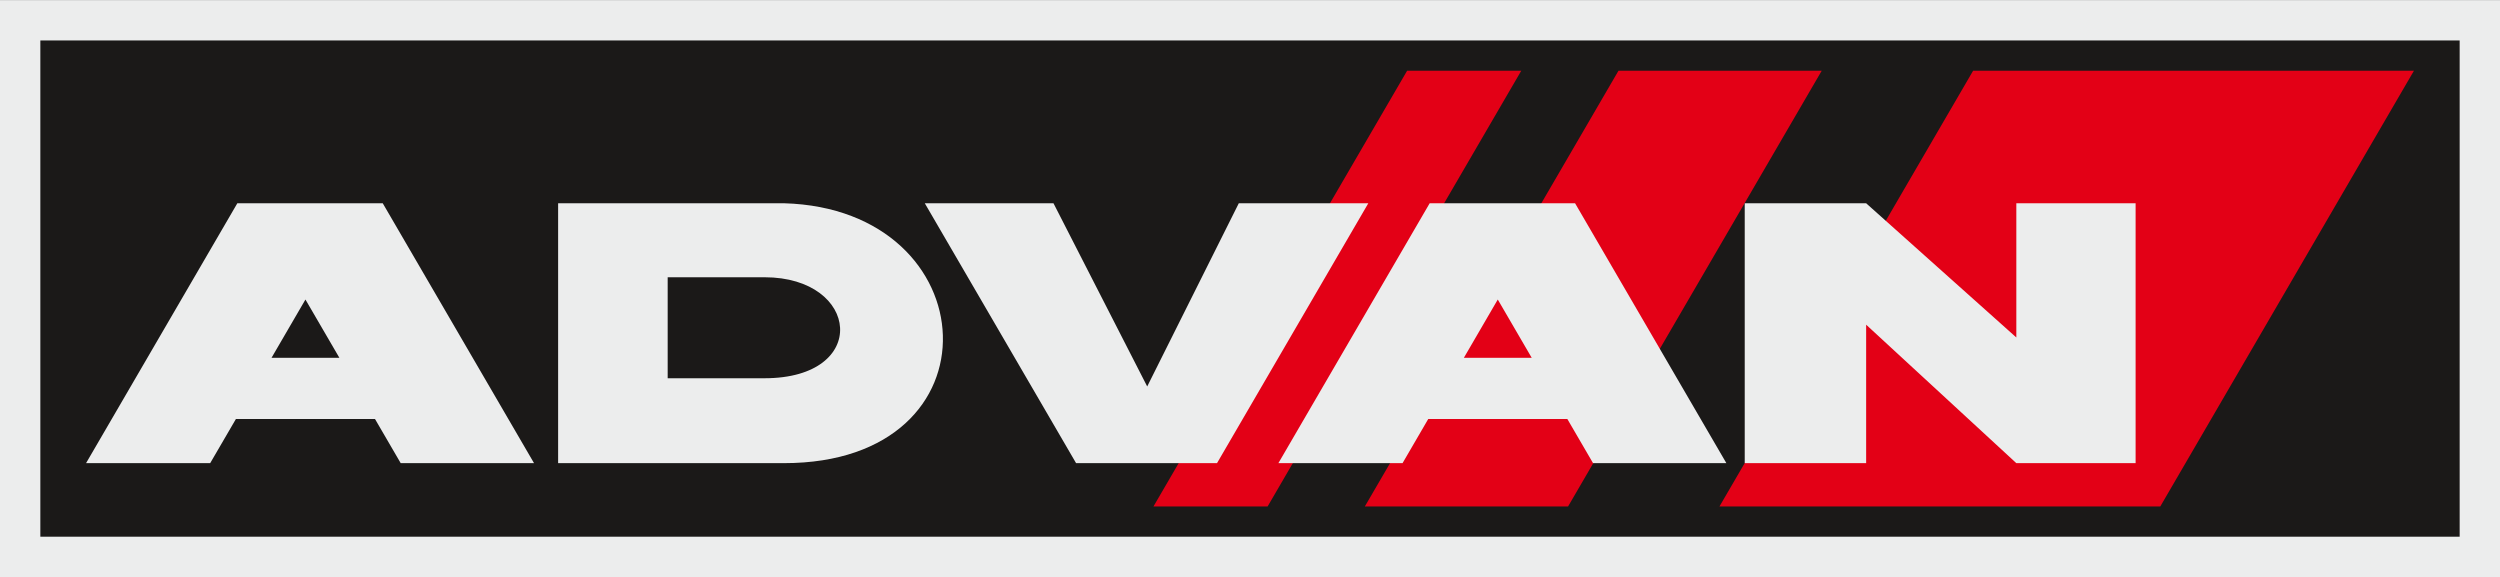
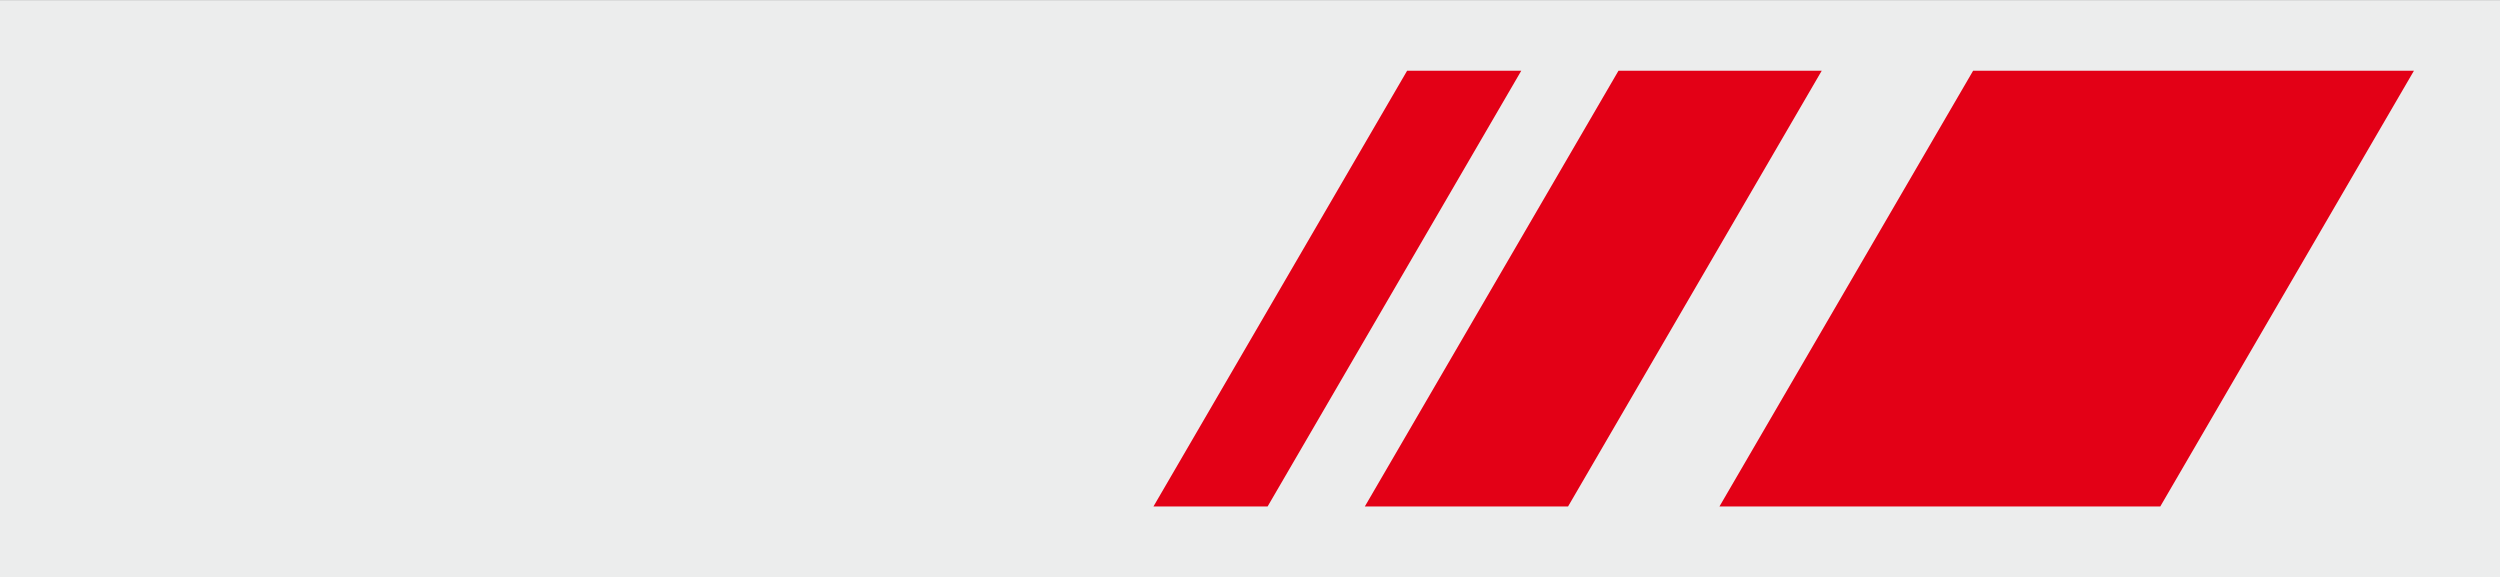
<svg xmlns="http://www.w3.org/2000/svg" height="162.2pt" viewBox=".04 -.035 702.608 162.14" width="936.8">
  <rect x=".04" y="-.035" width="702.608" height="162.14" fill="#333333" stroke="none" />
  <g fill-rule="evenodd">
    <path d="m.04 162.105h702.608v-162.14h-702.608zm0 0" fill="#eceded" />
    <g>
-       <path d="m11.379 150.77h679.93v-139.465h-679.93zm0 0" fill="#1b1918" />
      <path d="m554.574 19.809h123.89l-71.288 122.457h-123.89zm-99.668 0h57.121l-71.289 122.457h-57.117zm-59.402 0h32.082l-71.29 122.457h-32.081zm0 0" fill="#e30016" />
-       <path d="m600.238 57.059h-33.523v37.718l-42.207-37.717h-34.125v73.039h34.125v-38.915l42.207 38.914h33.523zm-157.535 0h-40.863l-42.52 73.039h34.895l7.219-12.403h39.097l7.223 12.403h37.469zm-31.258 43.437 9.535-16.383 9.54 16.383zm-26.851-43.436h-36.399l-25.742 51.488-26.34-51.488h-36.168l42.52 73.039h39.61zm-164.215 0h-63.484v73.039h63.484c61.742 0 57.316-71.442 0-73.04zm-5.473 20.796h-27.222v28.383h27.222c29.79 0 26.828-28.383 0-28.383zm-107.3-20.796h-40.865l-42.515 73.039h34.886l7.227-12.403h39.094l7.222 12.403h37.473zm-31.258 43.437 9.535-16.383 9.539 16.383zm0 0" fill="#eceded" />
    </g>
  </g>
</svg>